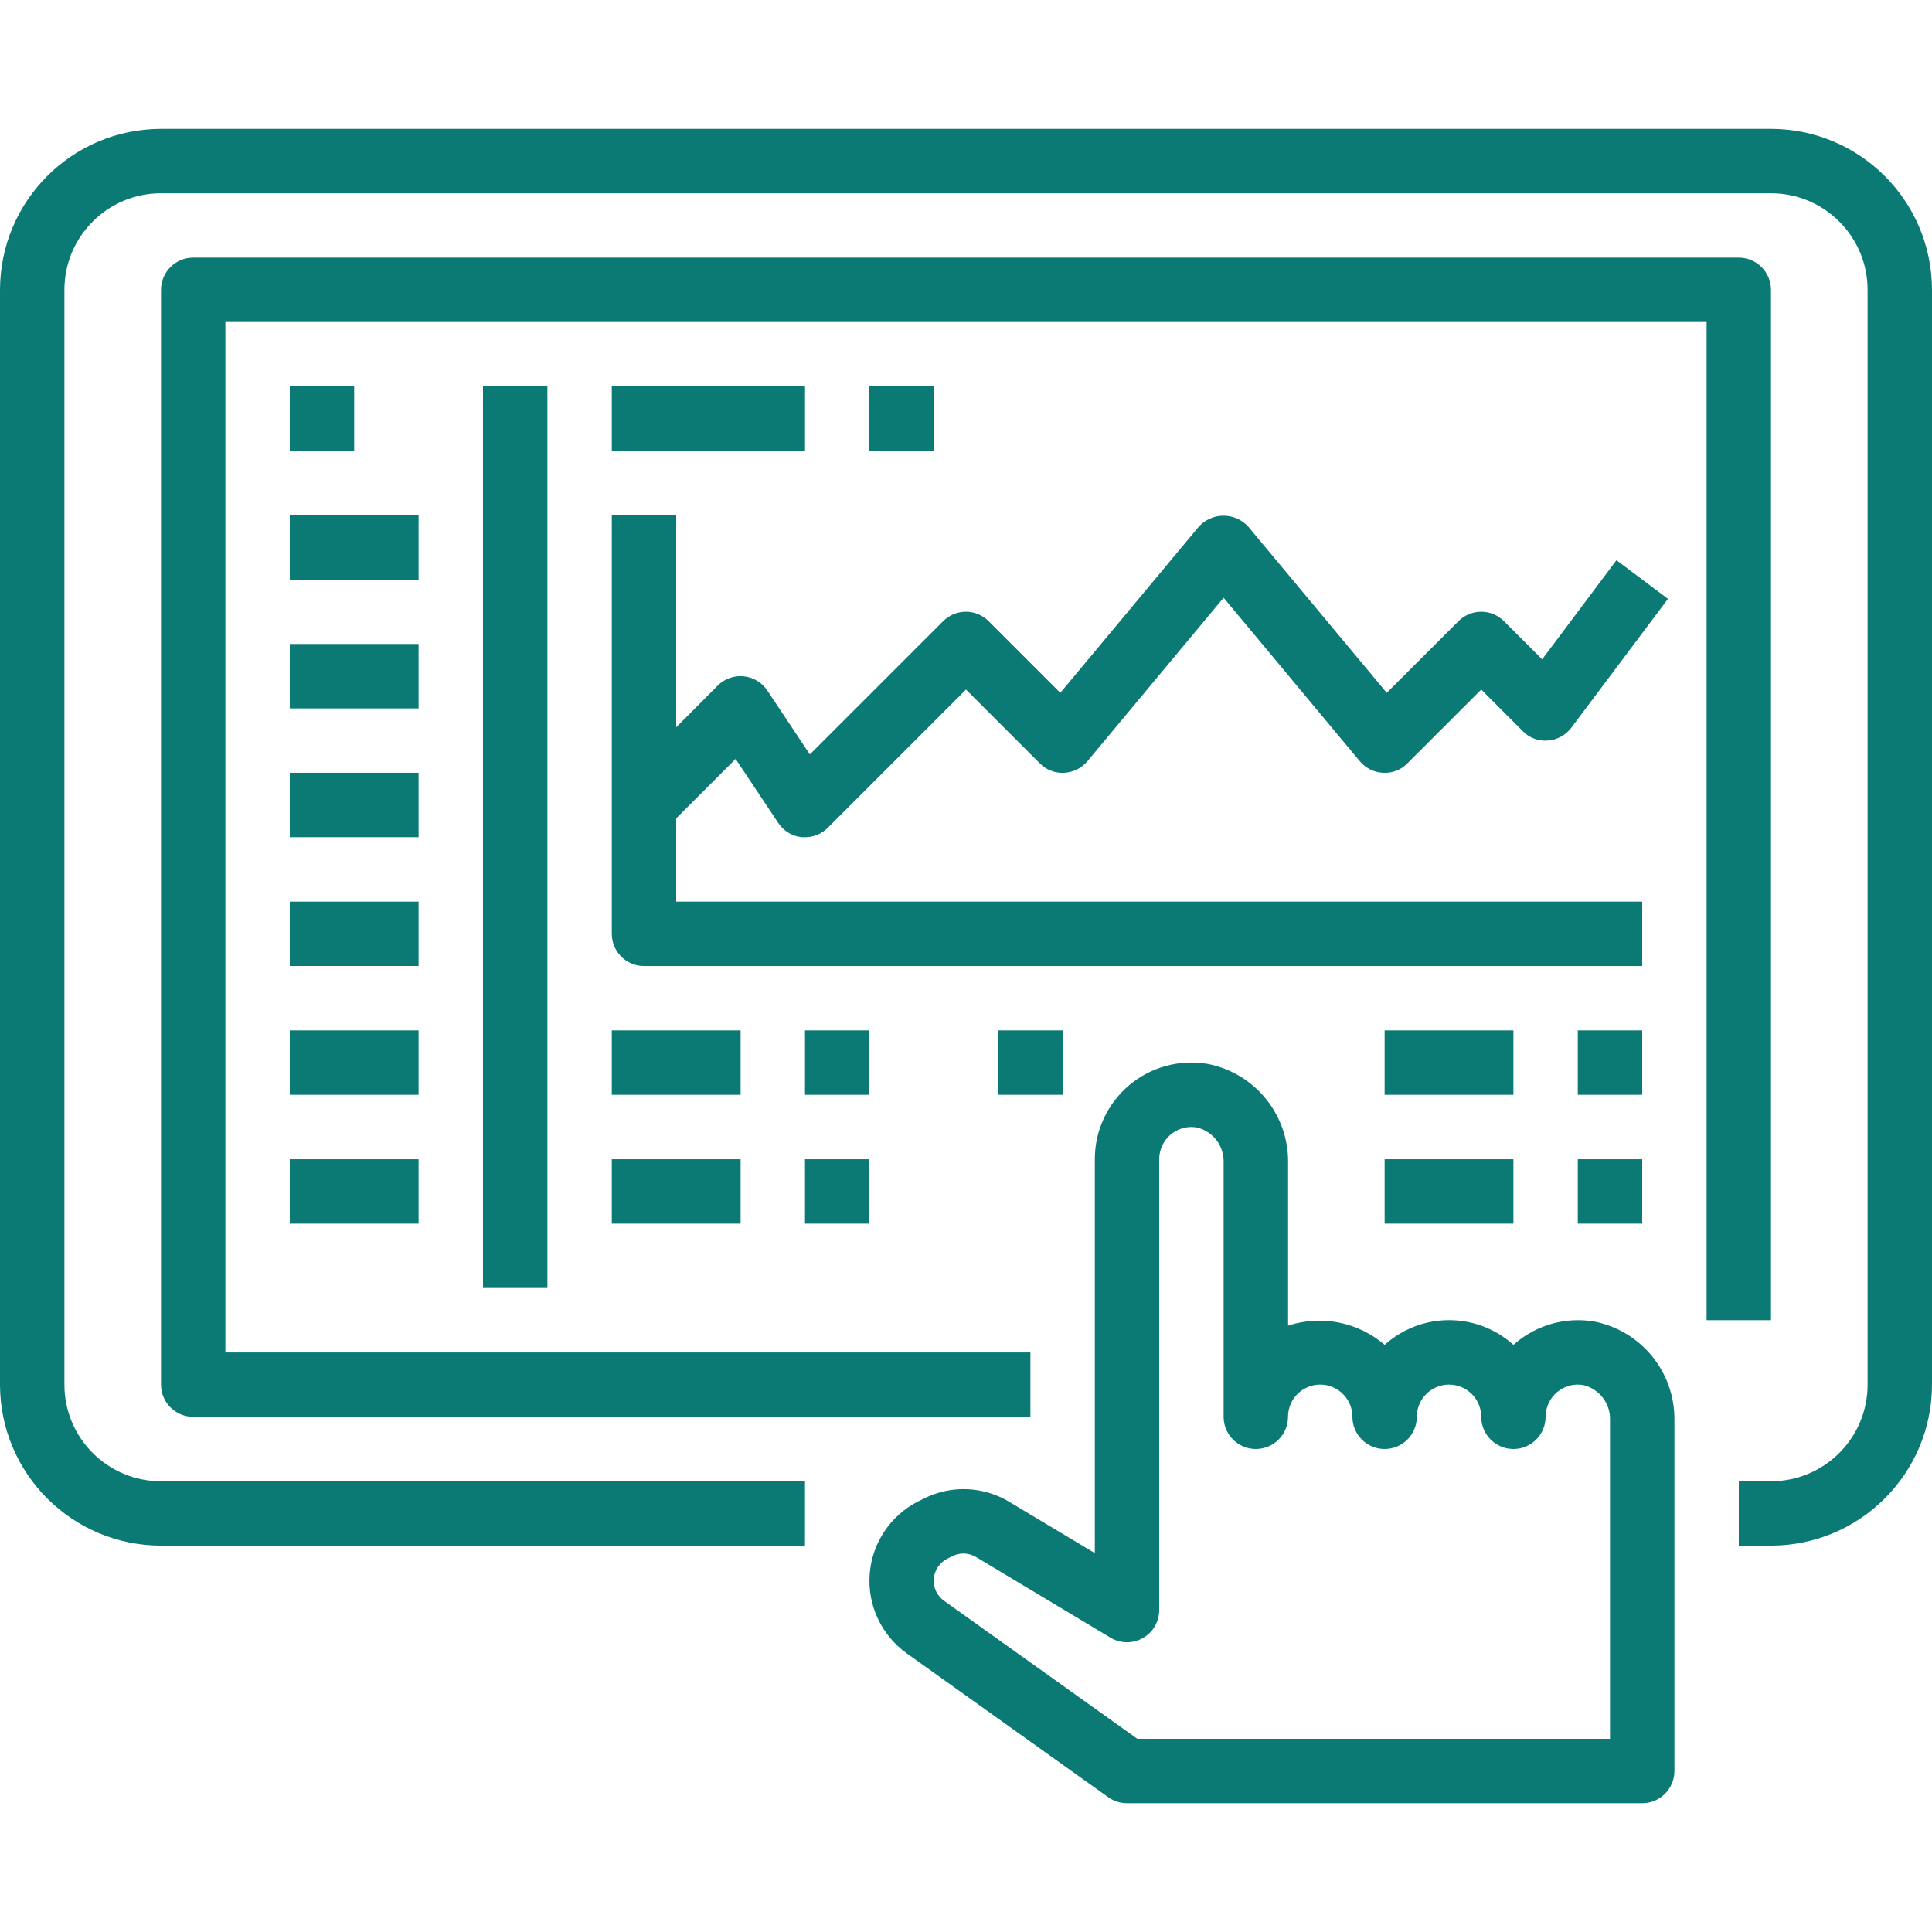
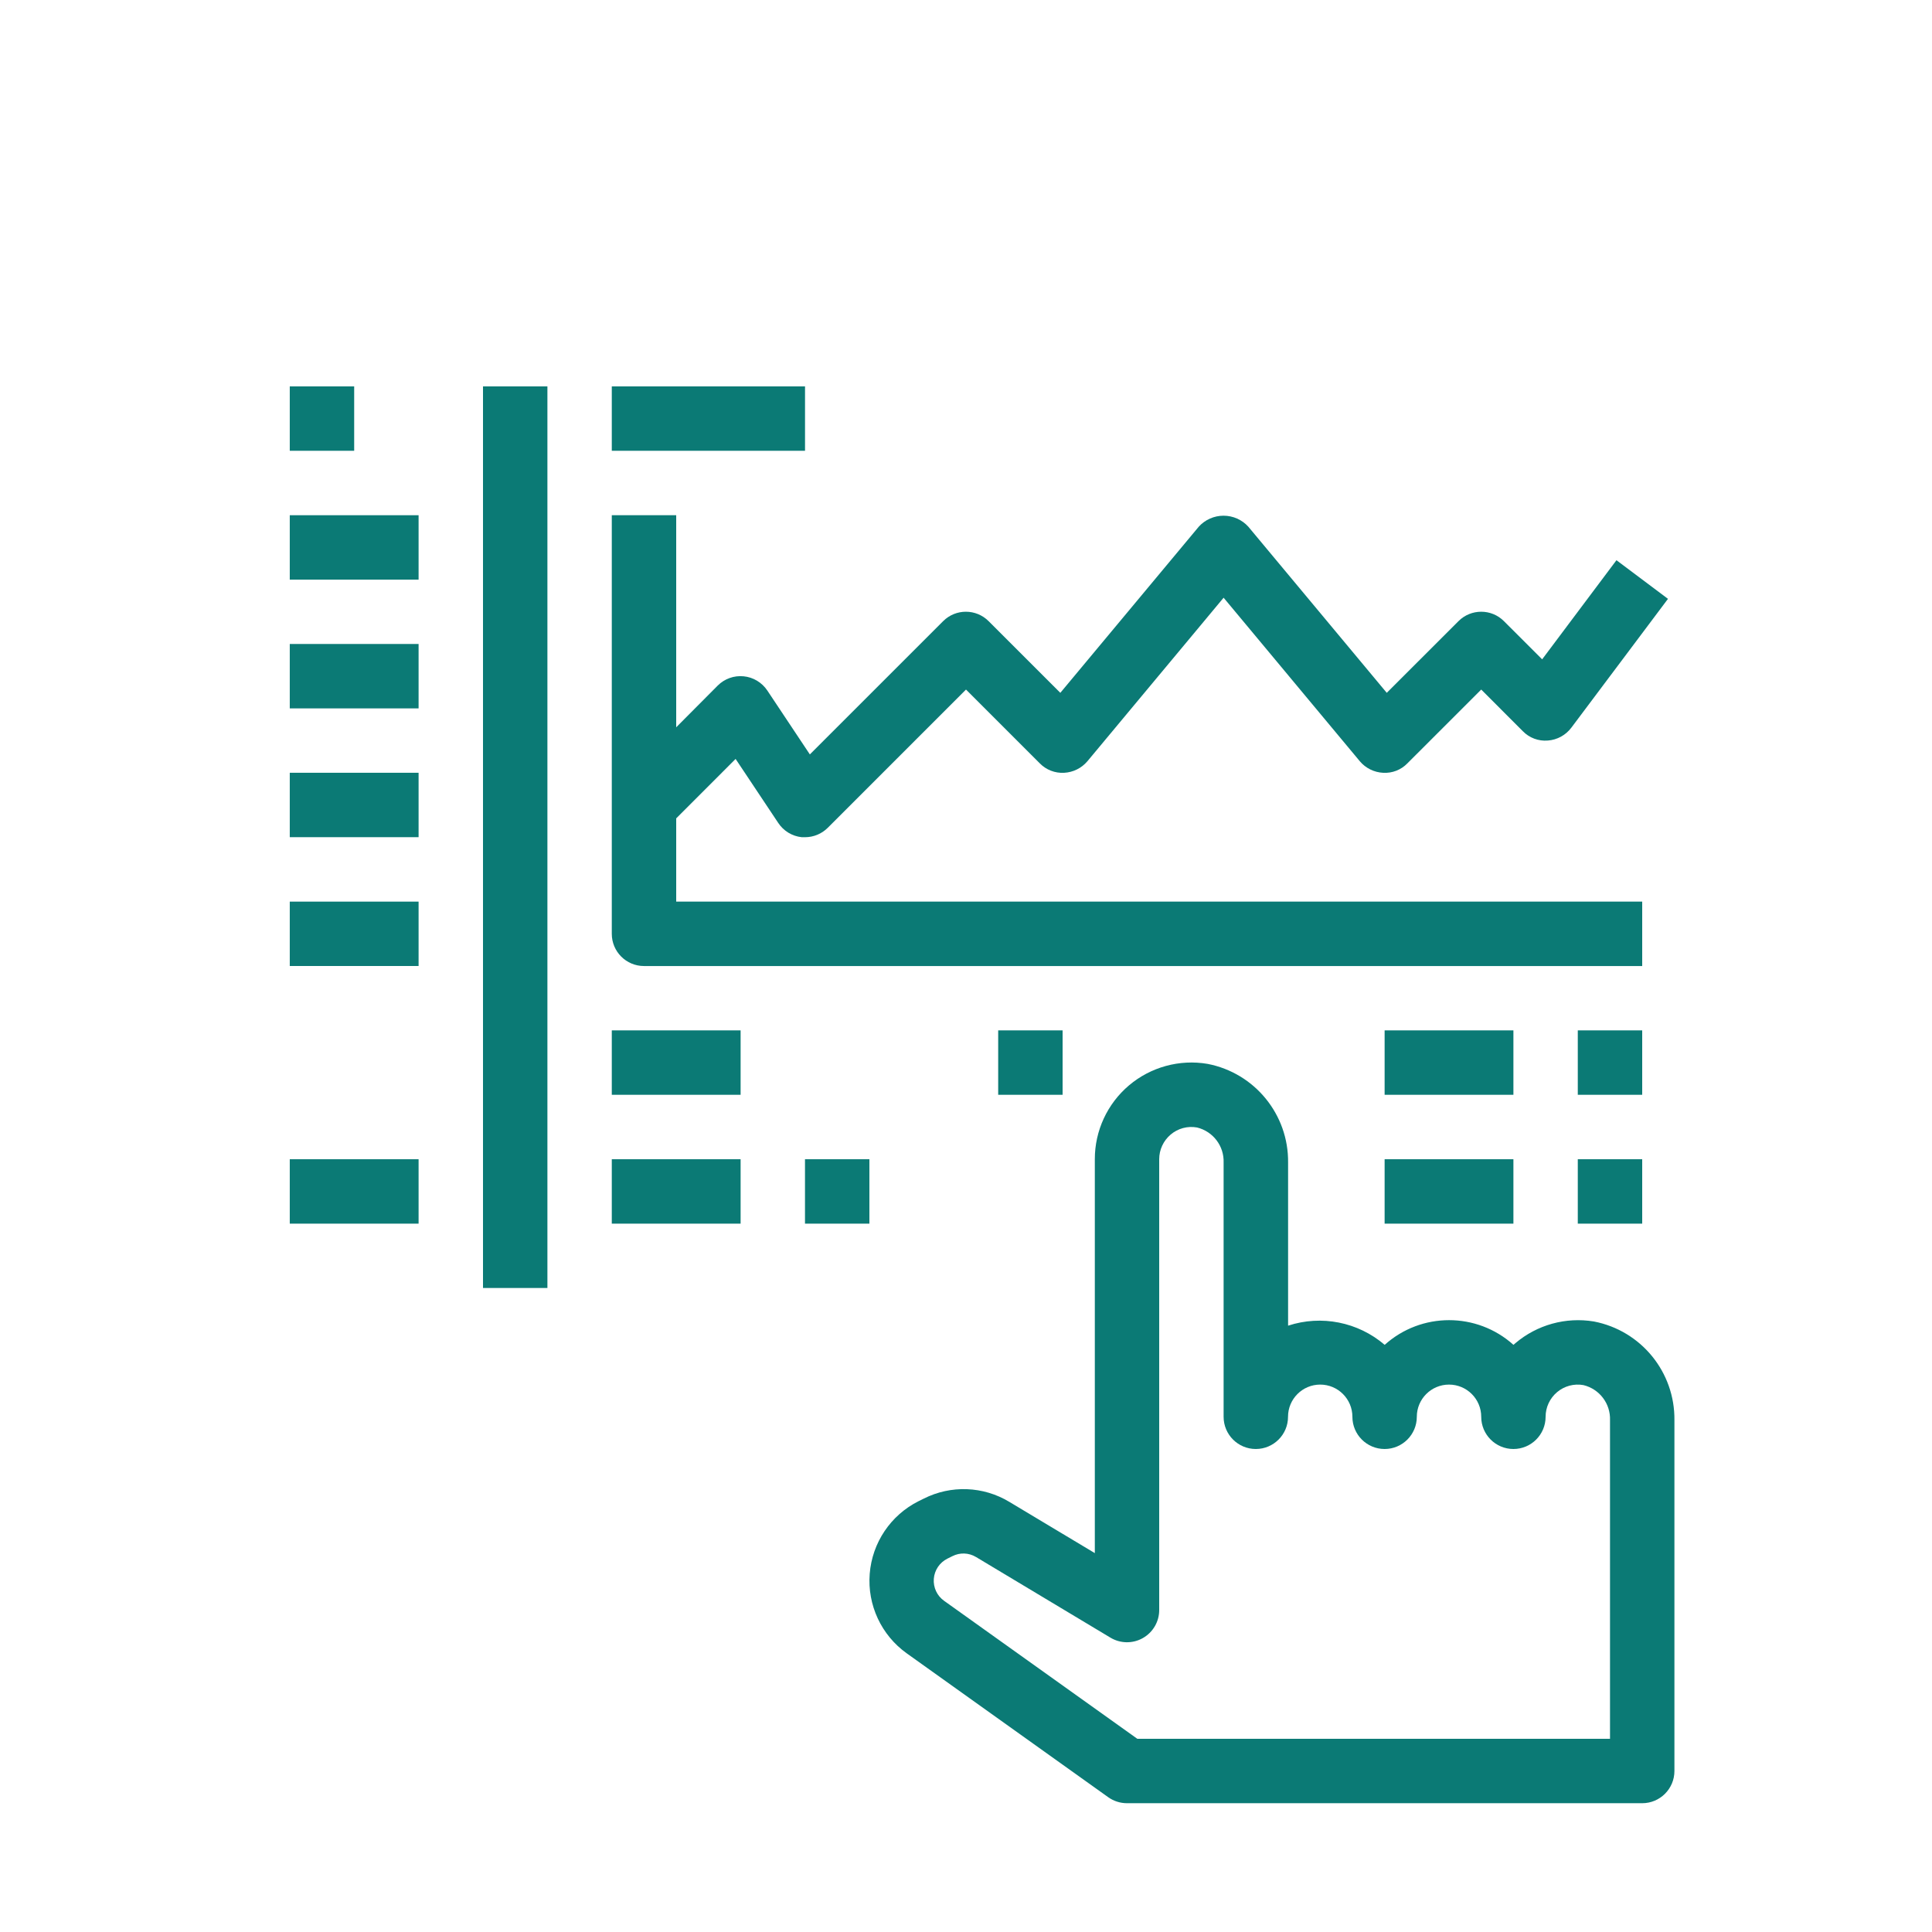
<svg xmlns="http://www.w3.org/2000/svg" width="56" height="56" viewBox="0 0 56 56" fill="none">
-   <path d="M51.333 3.735H4.667C2.09 3.738 0.003 5.825 0 8.402V40.135C0.003 42.711 2.09 44.798 4.667 44.801H23.333V42.935H4.667C3.12 42.935 1.867 41.681 1.867 40.135V8.402C1.867 6.855 3.12 5.602 4.667 5.602H51.333C52.88 5.602 54.133 6.855 54.133 8.402V40.135C54.133 41.681 52.88 42.935 51.333 42.935H50.4V44.801H51.333C53.91 44.798 55.997 42.711 56 40.135V8.402C55.997 5.825 53.91 3.738 51.333 3.735Z" fill="#0B7A75" />
-   <path d="M51.333 38.267V8.401C51.333 7.885 50.915 7.467 50.4 7.467H5.6C5.085 7.467 4.667 7.885 4.667 8.401V40.134C4.667 40.649 5.085 41.067 5.6 41.067H29.867V39.201H6.533V9.334H49.467V38.267H51.333Z" fill="#0B7A75" />
  <path d="M8.399 11.2H10.266V13.066H8.399V11.2Z" fill="#0B7A75" />
  <path d="M8.399 14.934H12.133V16.801H8.399V14.934Z" fill="#0B7A75" />
  <path d="M8.399 18.666H12.133V20.533H8.399V18.666Z" fill="#0B7A75" />
  <path d="M8.399 22.399H12.133V24.266H8.399V22.399Z" fill="#0B7A75" />
  <path d="M8.399 26.134H12.133V28H8.399V26.134Z" fill="#0B7A75" />
-   <path d="M8.399 29.866H12.133V31.733H8.399V29.866Z" fill="#0B7A75" />
  <path d="M8.399 33.601H12.133V35.468H8.399V33.601Z" fill="#0B7A75" />
  <path d="M47.6 26.134H19.6V23.721L21.322 21.998L22.557 23.852C22.711 24.086 22.962 24.238 23.24 24.267H23.334C23.581 24.267 23.818 24.169 23.993 23.994L28 19.987L30.14 22.127C30.324 22.315 30.58 22.414 30.842 22.4C31.104 22.387 31.349 22.266 31.518 22.066L35.467 17.325L39.416 22.066C39.584 22.266 39.83 22.387 40.092 22.4C40.354 22.415 40.61 22.316 40.793 22.127L42.934 19.987L44.14 21.194C44.329 21.389 44.596 21.488 44.866 21.465C45.136 21.445 45.385 21.308 45.547 21.091L48.347 17.358L46.854 16.238L44.7 19.111L43.593 18.005C43.229 17.64 42.638 17.64 42.274 18.005L40.196 20.082L36.183 15.266C35.999 15.063 35.739 14.948 35.465 14.948C35.192 14.948 34.931 15.063 34.747 15.266L30.734 20.082L28.656 18.005C28.292 17.64 27.701 17.64 27.337 18.005L23.474 21.867L22.24 20.013C22.084 19.781 21.833 19.63 21.555 19.603C21.277 19.575 21.001 19.674 20.803 19.872L19.6 21.081V14.934H17.733V27.067C17.733 27.583 18.151 28.001 18.667 28.001H47.6V26.134Z" fill="#0B7A75" />
  <path d="M17.733 11.2H23.334V13.066H17.733V11.2Z" fill="#0B7A75" />
-   <path d="M25.2 11.2H27.066V13.066H25.2V11.2Z" fill="#0B7A75" />
  <path d="M17.733 29.866H21.467V31.733H17.733V29.866Z" fill="#0B7A75" />
-   <path d="M23.333 29.866H25.2V31.733H23.333V29.866Z" fill="#0B7A75" />
  <path d="M17.733 33.601H21.467V35.468H17.733V33.601Z" fill="#0B7A75" />
  <path d="M23.333 33.601H25.2V35.468H23.333V33.601Z" fill="#0B7A75" />
  <path d="M28.933 29.866H30.8V31.733H28.933V29.866Z" fill="#0B7A75" />
  <path d="M40.134 29.866H43.867V31.733H40.134V29.866Z" fill="#0B7A75" />
  <path d="M45.733 29.866H47.6V31.733H45.733V29.866Z" fill="#0B7A75" />
  <path d="M40.134 33.601H43.867V35.468H40.134V33.601Z" fill="#0B7A75" />
  <path d="M45.733 33.601H47.6V35.468H45.733V33.601Z" fill="#0B7A75" />
  <path d="M46.2 38.304C45.386 38.169 44.553 38.399 43.924 38.933C43.905 38.948 43.888 38.964 43.869 38.981C42.807 38.027 41.197 38.027 40.136 38.981C39.363 38.319 38.302 38.108 37.336 38.425V33.7C37.353 32.307 36.37 31.101 35.002 30.837C34.189 30.699 33.356 30.927 32.726 31.459C32.096 31.992 31.733 32.775 31.734 33.6V45.018L29.257 43.533C28.5 43.075 27.562 43.04 26.774 43.439L26.626 43.512C25.817 43.917 25.279 44.717 25.209 45.619C25.138 46.522 25.545 47.395 26.281 47.922L32.125 52.095C32.283 52.207 32.473 52.267 32.667 52.267H47.6C48.116 52.267 48.534 51.849 48.534 51.333V41.166C48.551 39.773 47.569 38.568 46.2 38.304ZM46.667 50.4H32.966L27.366 46.401C27.161 46.256 27.048 46.014 27.067 45.763C27.086 45.513 27.235 45.291 27.459 45.179L27.606 45.106C27.824 44.995 28.083 45.005 28.292 45.132L32.183 47.466C32.471 47.641 32.832 47.647 33.125 47.481C33.419 47.315 33.601 47.004 33.6 46.667V33.6C33.6 33.326 33.721 33.066 33.93 32.888C34.141 32.707 34.423 32.631 34.697 32.681C35.163 32.795 35.485 33.22 35.467 33.7V41.067C35.467 41.582 35.885 42 36.4 42C36.916 42 37.334 41.582 37.334 41.067C37.334 40.551 37.752 40.133 38.267 40.133C38.782 40.133 39.2 40.551 39.2 41.067C39.2 41.582 39.618 42 40.134 42C40.649 42 41.067 41.582 41.067 41.067C41.067 40.551 41.485 40.133 42 40.133C42.516 40.133 42.934 40.551 42.934 41.067C42.934 41.582 43.352 42 43.867 42C44.383 42 44.8 41.582 44.8 41.067C44.8 40.791 44.922 40.529 45.134 40.351C45.346 40.173 45.625 40.099 45.897 40.148C46.363 40.261 46.685 40.687 46.667 41.166V50.4Z" fill="#0B7A75" />
  <path d="M14 11.2H15.867V37.333H14V11.2Z" fill="#0B7A75" />
</svg>